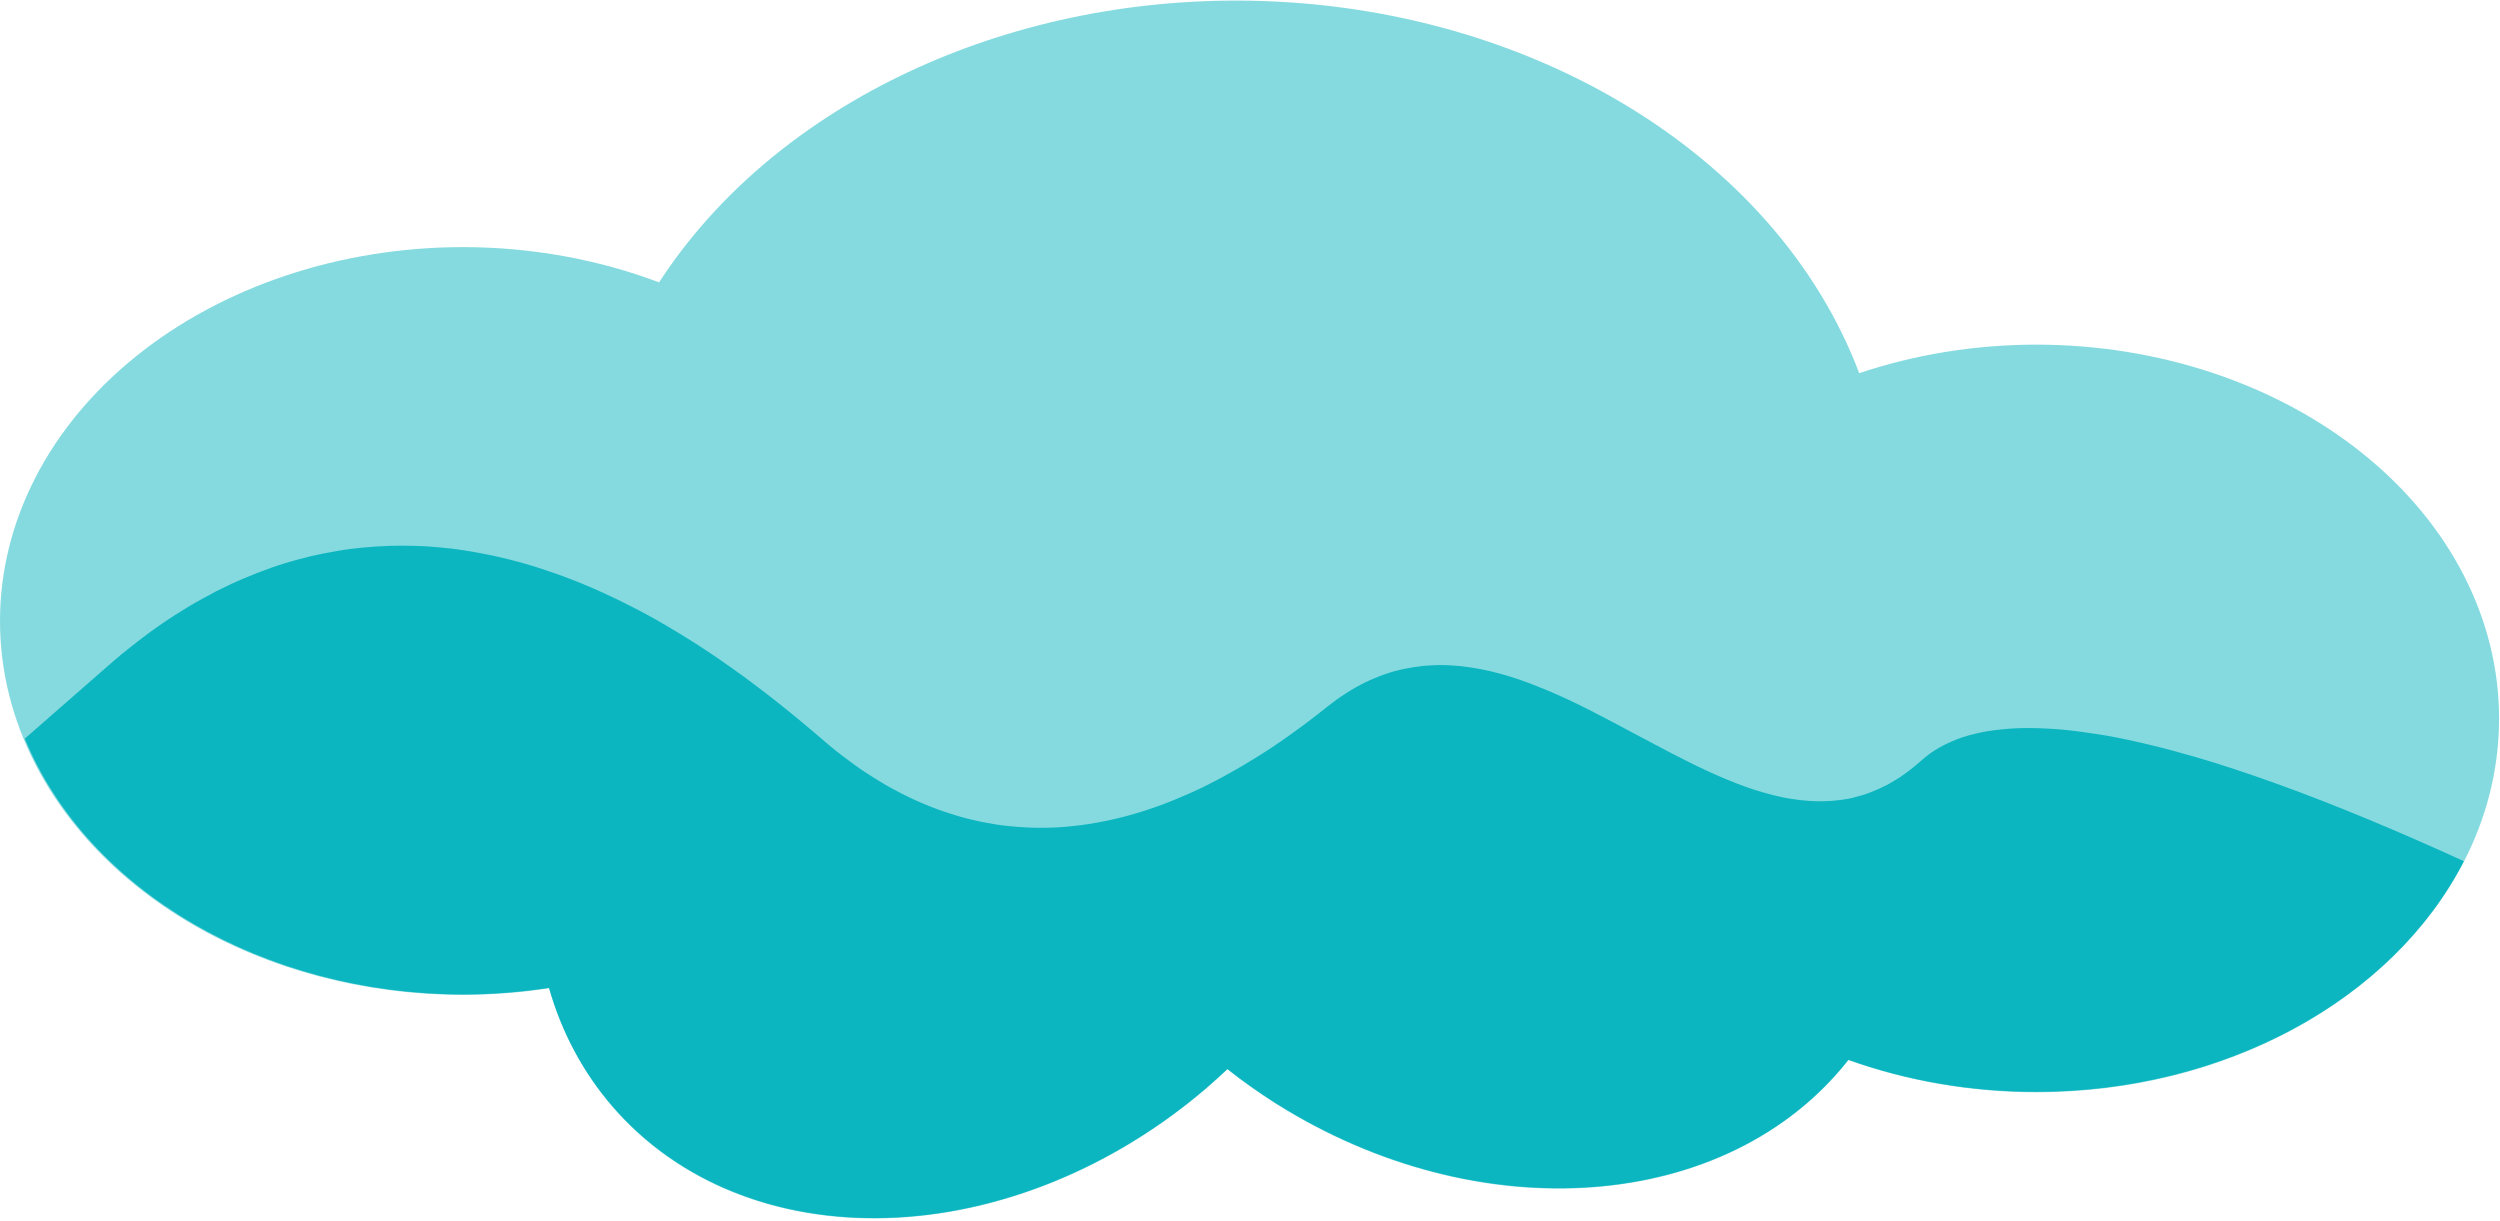
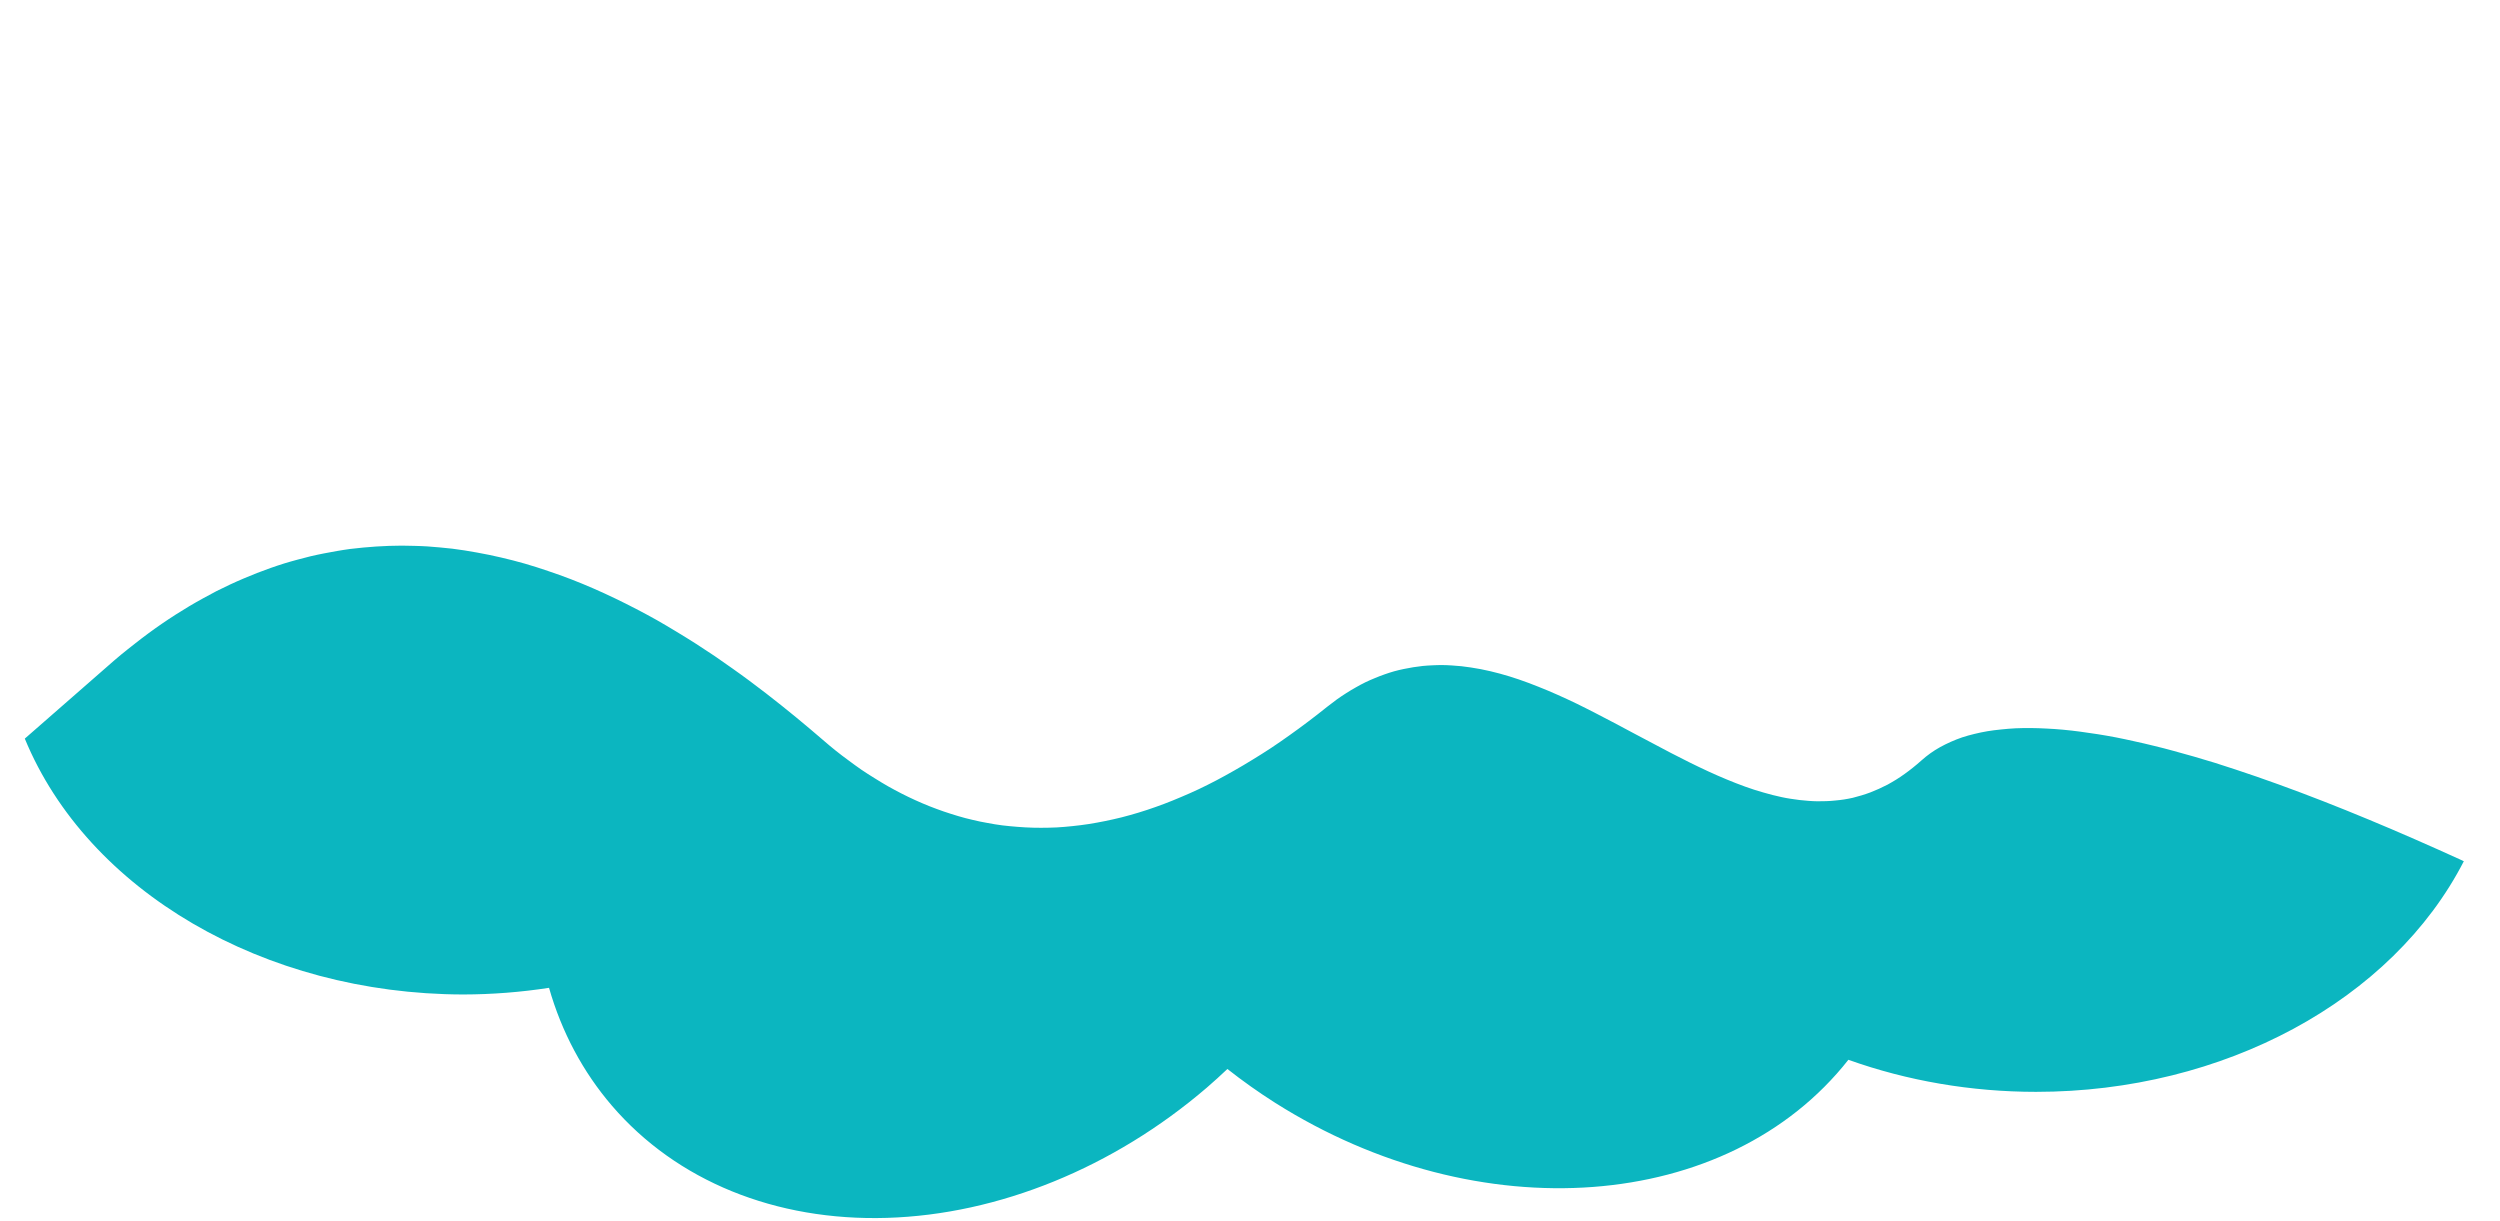
<svg xmlns="http://www.w3.org/2000/svg" width="725" height="354" viewBox="0 0 725 354" fill="none">
-   <path d="M358.43 0.168C288.18 0.199 223.75 31.672 191.129 81.891C173.34 75.168 153.949 71.68 134.301 71.664C98.68 71.664 64.519 83.086 39.332 103.422C14.141 123.758 0 151.336 0 180.094C0 208.848 14.148 236.422 39.34 256.758C64.519 277.09 98.68 288.512 134.301 288.512C142.672 288.504 151.012 287.863 159.219 286.602C162.871 299.402 169.039 310.965 177.441 320.754C216.449 366.18 293.691 363.832 349.961 315.508C352 313.754 353.98 311.949 355.93 310.098C360.371 313.609 365 316.902 369.789 319.949C428.832 357.277 501.109 351.836 536.039 307.426C553.16 313.566 571.691 316.75 590.43 316.762C664.602 316.762 724.73 268.23 724.73 208.359C724.73 179.605 710.59 152.027 685.398 131.695C660.211 111.363 626.051 99.941 590.43 99.941C572.84 99.961 555.422 102.777 539.172 108.219C514.91 44.039 441.551 0.188 358.43 0.168Z" fill="#0BB6C0" fill-opacity="0.5" />
  <path d="M714.551 249.778C714.359 249.719 714.242 249.657 714.059 249.535C709.48 247.442 704.91 245.403 700.391 243.422C695.852 241.434 691.379 239.524 686.93 237.676C682.48 235.825 678.051 234.039 673.699 232.34C669.352 230.641 665.039 229.02 660.801 227.485C656.57 225.953 652.379 224.496 648.281 223.149C646.219 222.477 644.211 221.809 642.199 221.184C640.18 220.559 638.199 219.973 636.23 219.403C634.262 218.856 632.301 218.293 630.371 217.77C628.441 217.223 626.512 216.75 624.629 216.289C622.742 215.805 620.871 215.399 619.031 214.989C617.199 214.582 615.41 214.184 613.621 213.84C611.84 213.496 610.059 213.196 608.32 212.914C606.59 212.637 604.891 212.391 603.199 212.172C601.531 211.953 599.891 211.766 598.27 211.614C596.648 211.461 595.051 211.36 593.492 211.282C591.93 211.203 590.391 211.141 588.891 211.133C587.398 211.125 585.949 211.145 584.52 211.207C583.09 211.274 581.699 211.403 580.34 211.543C578.969 211.68 577.621 211.84 576.332 212.059C575.039 212.278 573.809 212.539 572.59 212.836C571.371 213.133 570.172 213.457 569.031 213.836C567.891 214.219 566.801 214.668 565.73 215.133C564.672 215.621 563.641 216.098 562.66 216.653C561.672 217.2 560.742 217.785 559.84 218.43C558.941 219.075 558.059 219.774 557.242 220.508C556.43 221.242 555.609 221.926 554.789 222.582C553.969 223.239 553.172 223.852 552.352 224.434C551.52 225.043 550.691 225.59 549.859 226.106C549.039 226.59 548.211 227.106 547.379 227.551C546.551 227.973 545.691 228.395 544.859 228.77C544.02 229.133 543.211 229.492 542.379 229.809C541.539 230.11 540.699 230.414 539.859 230.657C539.02 230.899 538.141 231.145 537.301 231.364C536.449 231.543 535.602 231.727 534.75 231.848C533.898 231.969 533.051 232.09 532.191 232.153C531.34 232.274 530.492 232.274 529.629 232.332C528.781 232.371 527.91 232.383 527.039 232.371C526.18 232.36 525.352 232.317 524.492 232.25C523.629 232.192 522.73 232.067 521.859 232.004C520.992 231.883 520.129 231.762 519.27 231.641C518.398 231.52 517.512 231.34 516.641 231.157C514.891 230.793 513.129 230.332 511.371 229.821C509.609 229.336 507.852 228.75 506.07 228.114C504.301 227.477 502.52 226.778 500.742 226.039C498.949 225.297 497.191 224.528 495.398 223.7C493.609 222.875 491.789 222 489.992 221.11C488.191 220.215 486.391 219.305 484.582 218.364C480.961 216.481 477.301 214.535 473.648 212.582C470 210.629 466.352 208.676 462.68 206.801C460.84 205.864 459 204.91 457.148 204.02C455.309 203.133 453.48 202.285 451.629 201.465C449.789 200.641 447.93 199.864 446.07 199.129C444.219 198.395 442.371 197.684 440.512 197.055C438.66 196.422 436.809 195.856 434.949 195.348C434.02 195.094 433.102 194.864 432.172 194.645C431.242 194.426 430.32 194.231 429.391 194.051C428.461 193.867 427.5 193.711 426.57 193.571C425.641 193.43 424.719 193.297 423.789 193.2C422.859 193.102 421.941 193.032 421.012 192.977C420.082 192.918 419.16 192.871 418.23 192.867C417.301 192.856 416.379 192.899 415.449 192.938C414.52 192.981 413.559 193.032 412.629 193.125C411.711 193.219 410.781 193.352 409.859 193.496C408.93 193.645 408 193.813 407.07 194.012C406.141 194.215 405.219 194.418 404.289 194.68C403.359 194.942 402.441 195.246 401.512 195.571C400.582 195.891 399.66 196.258 398.73 196.645C397.801 197.028 396.879 197.414 395.949 197.867C395.02 198.317 394.09 198.832 393.172 199.352C392.25 199.871 391.309 200.43 390.391 201.02C389.469 201.606 388.57 202.207 387.641 202.871C386.719 203.535 385.789 204.246 384.859 204.985C383.02 206.461 381.172 207.907 379.34 209.282C377.52 210.66 375.73 211.969 373.93 213.246C372.129 214.528 370.34 215.774 368.559 216.953C366.77 218.137 364.98 219.242 363.219 220.325C361.461 221.41 359.699 222.45 357.961 223.438C356.211 224.43 354.492 225.395 352.77 226.293C351.039 227.192 349.359 228.047 347.66 228.848C345.961 229.657 344.262 230.395 342.582 231.106C340.898 231.825 339.199 232.52 337.539 233.145C335.879 233.77 334.25 234.348 332.609 234.887C330.969 235.434 329.34 235.922 327.719 236.371C326.102 236.856 324.461 237.227 322.859 237.598C321.262 237.961 319.699 238.278 318.121 238.563C316.539 238.864 314.941 239.11 313.379 239.301C311.82 239.485 310.289 239.668 308.75 239.789C307.199 239.91 305.68 240.032 304.148 240.032C302.629 240.071 301.129 240.067 299.629 240.032C298.129 239.992 296.621 239.91 295.141 239.789C293.66 239.668 292.191 239.543 290.73 239.364C289.27 239.18 287.801 238.938 286.359 238.66C284.922 238.414 283.48 238.114 282.059 237.766C280.641 237.461 279.242 237.063 277.84 236.657C276.441 236.231 275.039 235.801 273.648 235.321C272.27 234.832 270.898 234.344 269.539 233.801C268.172 233.254 266.801 232.672 265.461 232.059C264.109 231.446 262.781 230.809 261.461 230.133C260.141 229.453 258.84 228.762 257.531 228.024C256.23 227.282 254.93 226.492 253.641 225.684C252.352 224.883 251.051 224.071 249.789 223.203C248.52 222.332 247.289 221.422 246.039 220.492C244.789 219.571 243.52 218.625 242.301 217.641C241.07 216.657 239.879 215.645 238.672 214.602C236.25 212.516 233.648 210.313 230.891 208.043C228.121 205.77 225.18 203.414 222.102 201.035C220.559 199.848 218.969 198.641 217.359 197.442C215.75 196.242 214.082 195.047 212.391 193.848C210.711 192.645 209 191.446 207.242 190.25C205.48 189.059 203.66 187.867 201.832 186.692C200 185.52 198.16 184.391 196.27 183.246C194.379 182.102 192.449 180.942 190.492 179.836C188.539 178.731 186.539 177.668 184.52 176.614C182.5 175.559 180.441 174.532 178.371 173.535C176.289 172.539 174.199 171.571 172.07 170.645C169.941 169.719 167.762 168.821 165.582 167.977C163.398 167.133 161.219 166.36 158.98 165.606C156.762 164.848 154.48 164.11 152.199 163.453C149.93 162.801 147.629 162.219 145.309 161.676C142.992 161.129 140.66 160.657 138.301 160.231C135.941 159.805 133.551 159.41 131.148 159.117C129.949 158.973 128.73 158.86 127.52 158.75C126.309 158.641 125.109 158.532 123.891 158.453C122.672 158.371 121.449 158.344 120.219 158.305C119 158.266 117.789 158.235 116.551 158.235C115.32 158.231 114.051 158.266 112.82 158.305C111.57 158.344 110.32 158.41 109.07 158.492C107.82 158.575 106.59 158.668 105.32 158.793C104.07 158.914 102.809 159.035 101.539 159.2C100.281 159.364 98.992 159.582 97.719 159.793C96.461 160.004 95.18 160.242 93.91 160.496C92.629 160.754 91.371 161.008 90.09 161.313C88.801 161.617 87.519 161.961 86.231 162.313C84.949 162.664 83.629 163.024 82.34 163.426C81.051 163.825 79.75 164.27 78.449 164.723C77.148 165.176 75.859 165.66 74.559 166.168C73.25 166.672 71.969 167.203 70.66 167.762C69.359 168.321 68.051 168.887 66.742 169.504C65.43 170.117 64.09 170.758 62.77 171.43C61.461 172.102 60.16 172.817 58.84 173.543C57.531 174.27 56.199 175.016 54.879 175.805C53.559 176.59 52.242 177.403 50.922 178.25C49.59 179.098 48.281 179.973 46.949 180.883C45.629 181.789 44.309 182.727 42.992 183.7C41.66 184.668 40.352 185.703 39.02 186.739C37.699 187.774 36.352 188.825 35.02 189.926C33.691 191.024 32.391 192.168 31.059 193.336C23.949 199.575 14.98 207.383 7.191 214.2C25.41 258.414 76.59 288.289 134.309 288.399C142.672 288.383 151.012 287.735 159.219 286.469C162.871 299.278 169.051 310.848 177.449 320.641C196.18 342.457 224.879 354.164 257.242 353.184C289.59 352.203 322.949 338.617 349.98 315.414C352.012 313.657 354 311.852 355.949 310.004C360.391 313.504 365.02 316.785 369.809 319.825C428.84 357.145 501.102 351.715 536.031 307.336C553.16 313.465 571.699 316.633 590.441 316.637C644.789 316.641 693.789 290.207 714.559 249.664L714.551 249.778Z" fill="#0BB6C0" />
</svg>